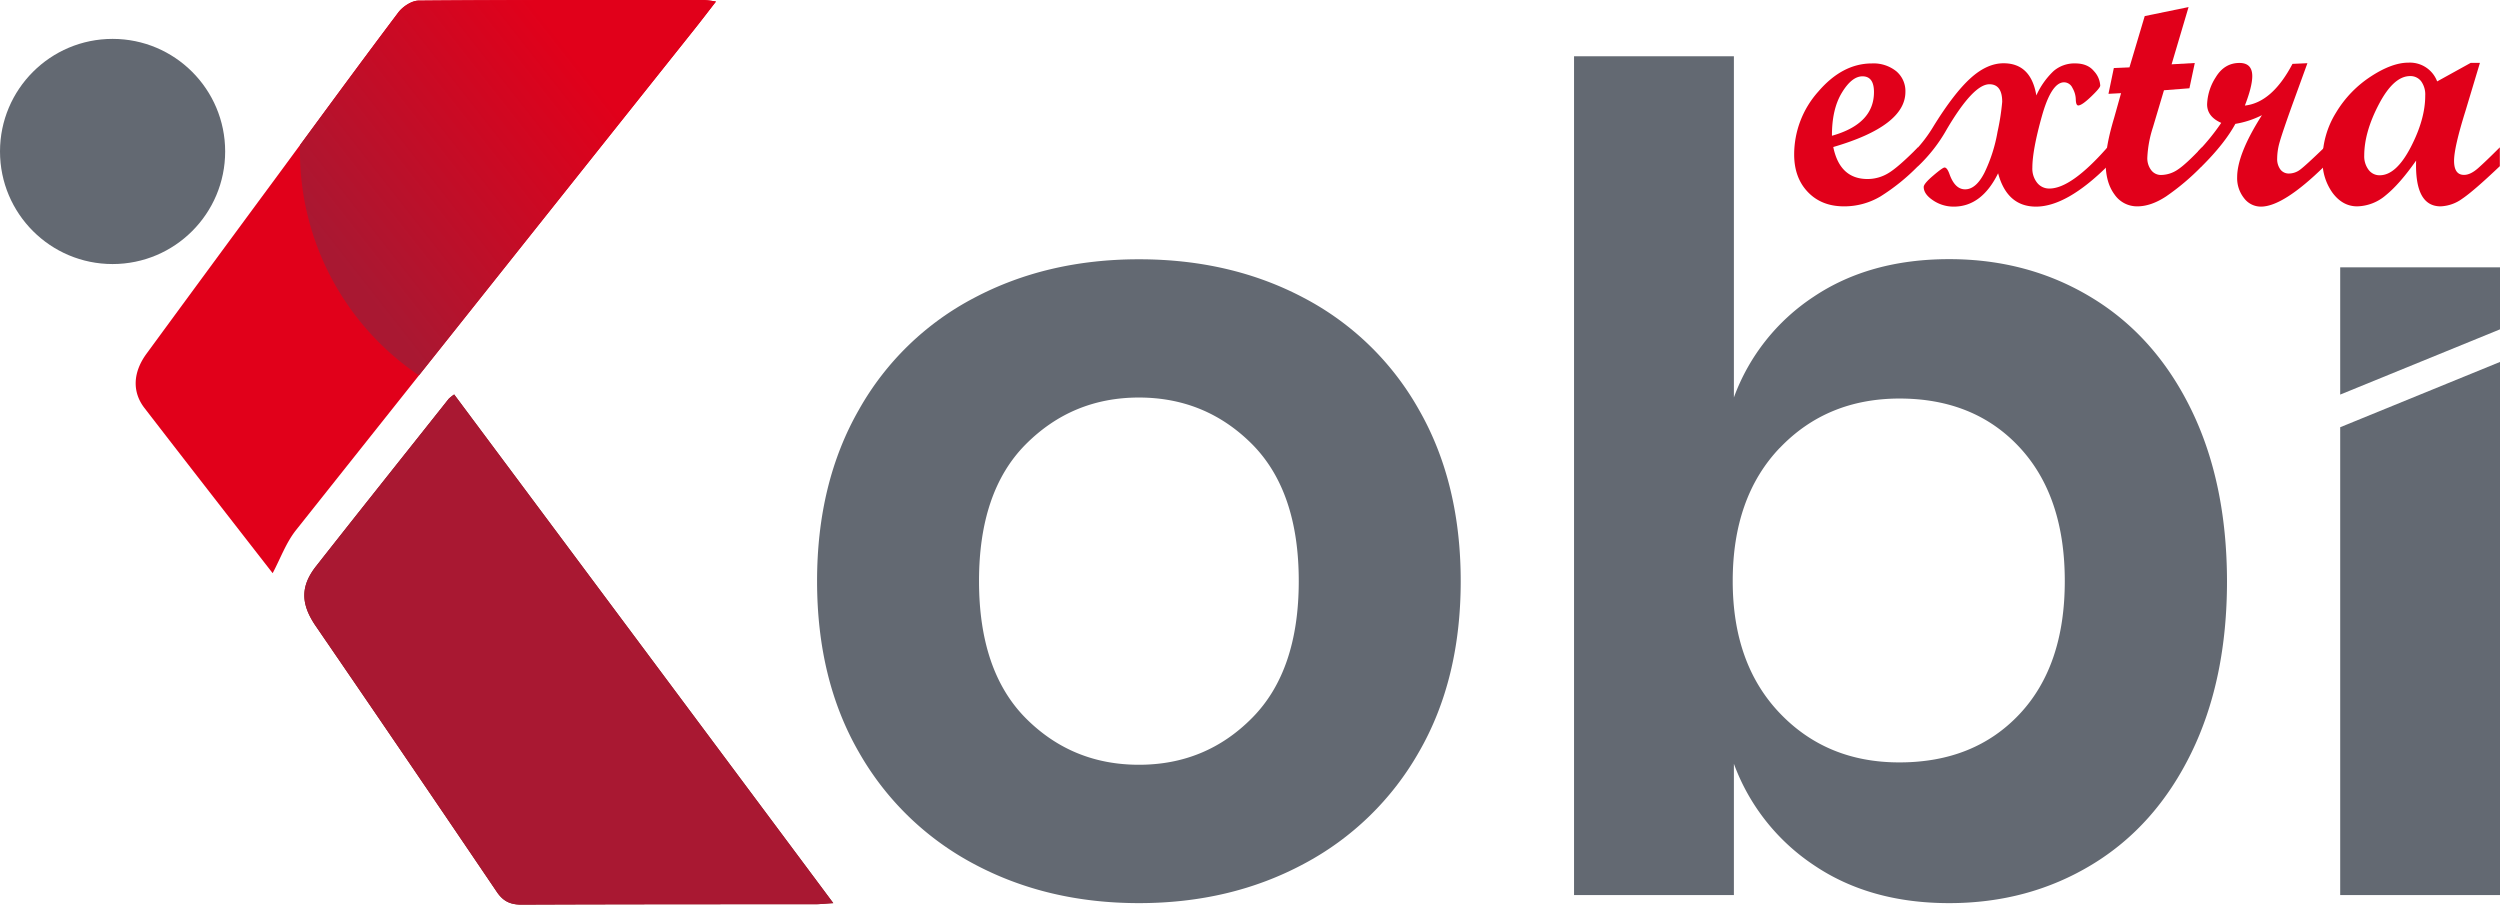
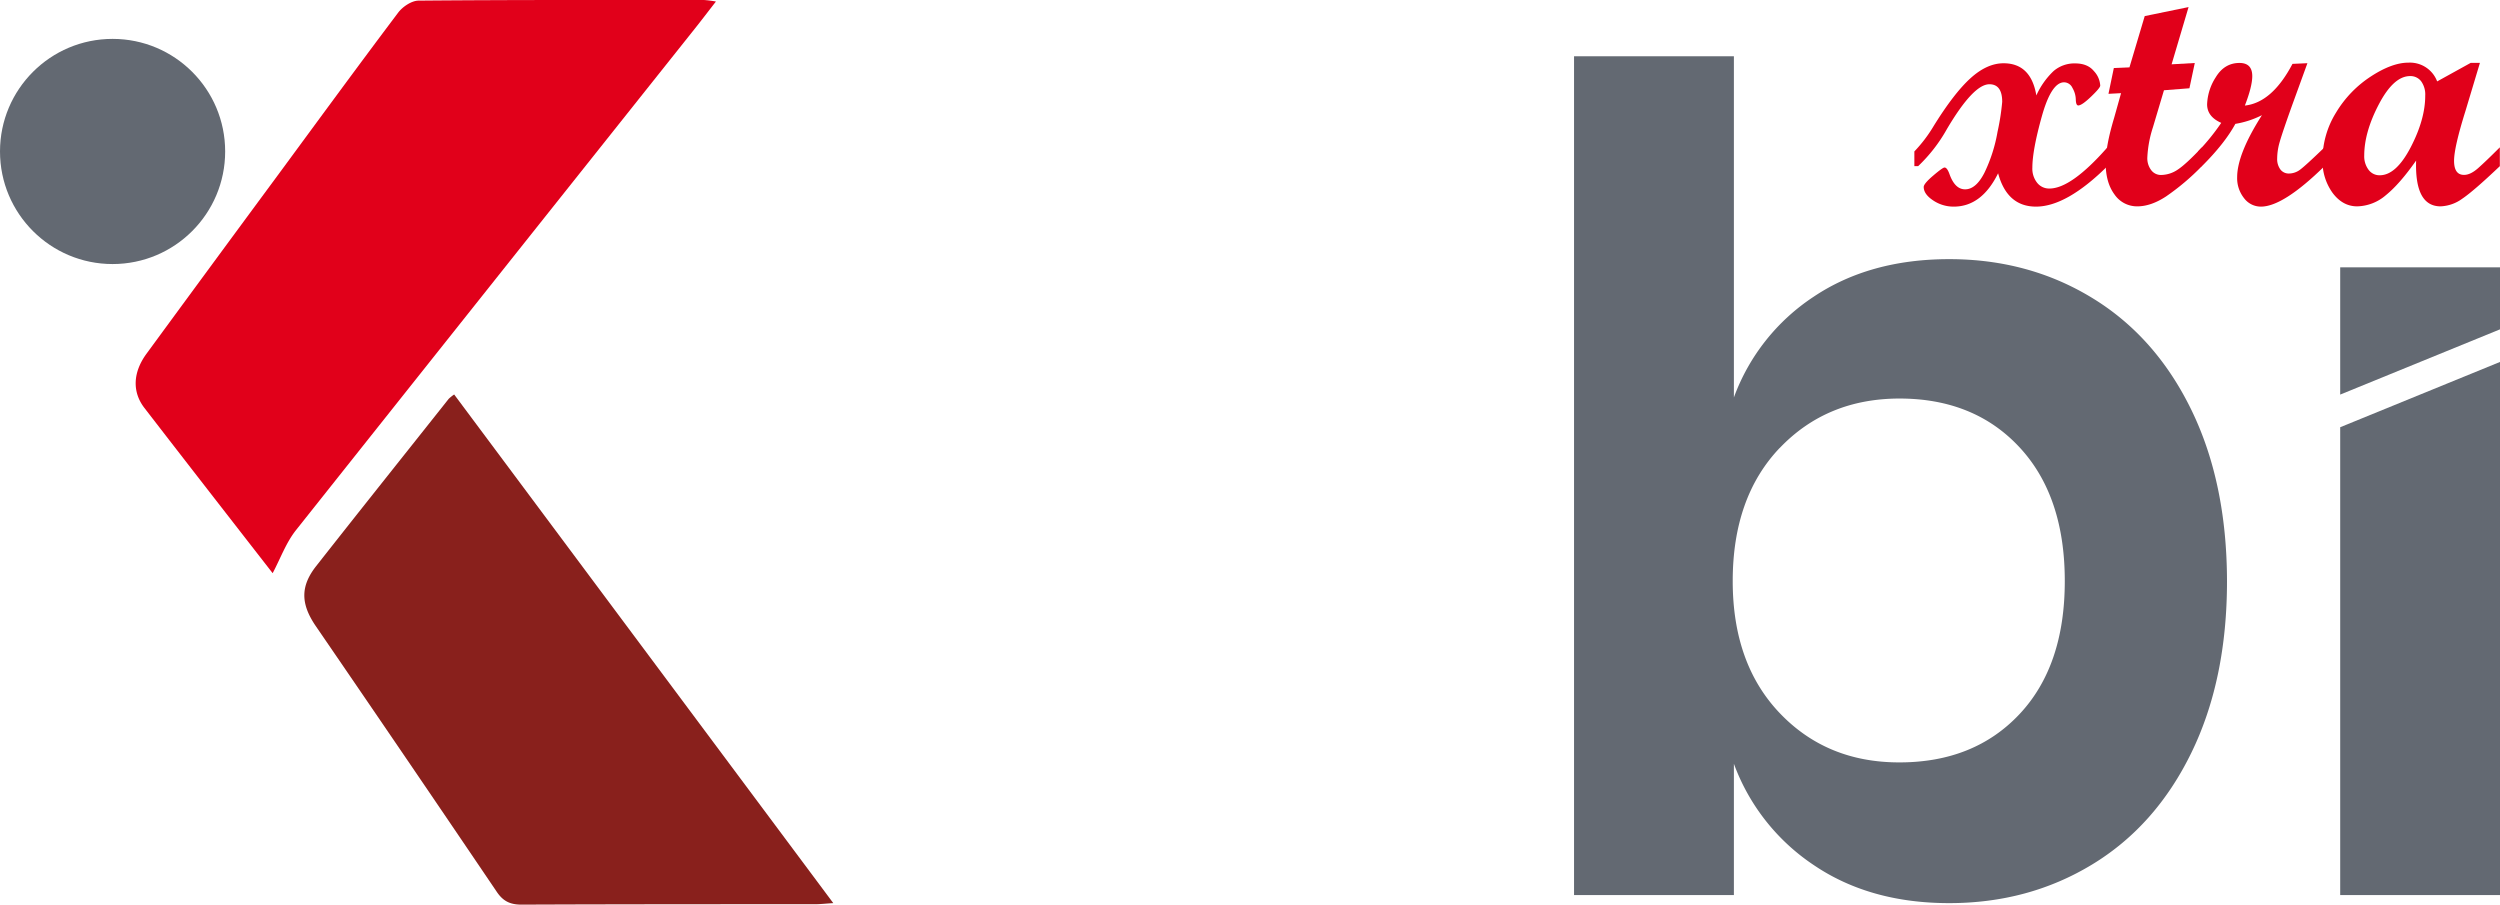
<svg xmlns="http://www.w3.org/2000/svg" viewBox="0 0 932.87 337.59">
  <defs>
    <style>.cls-1{fill:#e1001a;}.cls-2{fill:#636972;}.cls-3{fill:#89201c;}.cls-4{fill:url(#linear-gradient);}.cls-5{fill:#a91832;}</style>
    <linearGradient id="linear-gradient" x1="215.57" y1="22.64" x2="124.2" y2="94.3" gradientUnits="userSpaceOnUse">
      <stop offset="0" stop-color="#e1001a" />
      <stop offset="1" stop-color="#a91832" />
    </linearGradient>
  </defs>
  <g id="Layer_2" data-name="Layer 2">
    <g id="Layer_1-2" data-name="Layer 1">
-       <path class="cls-1" d="M715.69,62a75.8,75.8,0,0,1-14,11.3A26.43,26.43,0,0,1,688.06,77q-8.34,0-13.45-5.33t-5.12-14a35.22,35.22,0,0,1,9-23.49q9-10.5,20-10.51a13.55,13.55,0,0,1,9.13,2.94A9.67,9.67,0,0,1,711,34.27Q711,47,684.08,54.86q2.45,11.94,12.8,11.94a14.92,14.92,0,0,0,7.72-2.17q3.67-2.17,11.09-9.65Zm-32.1-11.34q15.67-4.41,15.68-16.29,0-5.89-4.29-5.89-4,0-7.72,6.16T683.59,50.69Z" />
      <path class="cls-1" d="M786.39,62Q771.14,77.09,759.74,77.1q-10.79,0-14.15-12.44Q739.46,77.1,729.05,77.1a13.62,13.62,0,0,1-7.72-2.33c-2.33-1.55-3.5-3.21-3.5-5q0-1.23,3.56-4.26t4.22-3c.66,0,1.29.87,1.9,2.63,1.35,3.68,3.27,5.51,5.76,5.51q4.05,0,7.2-6.15a57.27,57.27,0,0,0,4.9-15.29A88.4,88.4,0,0,0,747.12,38c0-4.37-1.6-6.56-4.78-6.56q-6,0-15.93,16.85A58.28,58.28,0,0,1,715.75,62h-1.41V56.51a52.77,52.77,0,0,0,7.17-9.43q7.59-12.26,13.75-17.86t12.35-5.61q10.23,0,12.25,12a28.79,28.79,0,0,1,6.4-9.07,11.92,11.92,0,0,1,8.06-2.88q4.65,0,7,2.85a8.64,8.64,0,0,1,2.38,5.42c0,.58-1.14,1.95-3.43,4.14s-3.88,3.28-4.77,3.28c-.58,0-.88-.75-.92-2.24a9,9,0,0,0-1.26-4.32,3.5,3.5,0,0,0-3.09-2.08q-4.77,0-8.31,12.65t-3.55,19.21a8.48,8.48,0,0,0,1.78,5.63,5.68,5.68,0,0,0,4.59,2.15q8.13,0,21.6-15.32Z" />
      <path class="cls-1" d="M821.62,62a88.4,88.4,0,0,1-13.36,11.3Q802.62,77,797.54,77A10.17,10.17,0,0,1,789,72.53q-3.27-4.44-3.27-11.67,0-6.37,3.14-16.82l2.6-9.28-4.7.25,2-9.62,5.83-.25L800.3,6l16.36-3.36L810.33,24l8.65-.49-2,9.43-9.5.74-4.09,13.73a42.74,42.74,0,0,0-2.12,11.38,7.29,7.29,0,0,0,1.44,4.69,4.52,4.52,0,0,0,3.71,1.81,11.27,11.27,0,0,0,6.2-2q3.06-2,9-8.3Z" />
      <path class="cls-1" d="M867.38,62Q852,77.09,843.67,77.1a7.85,7.85,0,0,1-6.31-3.16,12,12,0,0,1-2.57-7.81q0-8.64,9.25-23.16a34.11,34.11,0,0,1-9.92,3.25q-4,7.35-12.5,15.81h-1.41V56.51a81.16,81.16,0,0,0,8.64-10.66q-5.28-2.33-5.27-6.92a19.8,19.8,0,0,1,3.21-10.08q3.23-5.35,8.86-5.36c3.18,0,4.78,1.63,4.78,4.9q0,3.86-2.76,11,10.17-1.11,17.77-15.56l5.57-.25-5.7,15.69q-3.55,9.91-4.59,13.51a22.79,22.79,0,0,0-1,6.34,6.53,6.53,0,0,0,1.19,4.1,3.88,3.88,0,0,0,3.22,1.53,7,7,0,0,0,4.23-1.5c1.34-1,4.37-3.77,9.06-8.3Z" />
      <path class="cls-1" d="M932.81,62q-9.79,9.3-14,12.13A14.7,14.7,0,0,1,910.7,77q-9.69,0-9.13-17.09-6.14,8.76-11.3,12.93A16.91,16.91,0,0,1,879.57,77q-5.39,0-9.15-5a20.12,20.12,0,0,1-3.77-12.41A33.29,33.29,0,0,1,871.7,42a41.59,41.59,0,0,1,13-13.48q7.9-5.15,14-5.14a10.84,10.84,0,0,1,10.72,7l12.52-6.92h3.44l-5.41,18Q915.73,55,915.73,60q0,5.27,3.73,5.26c1.6,0,3.35-.84,5.27-2.54s4.61-4.28,8.08-7.75ZM888,65.4q6.12,0,11.55-10.45t5.42-19.27a8.42,8.42,0,0,0-1.53-5.36,5,5,0,0,0-4.11-1.93q-6.12,0-11.61,10.42T882.21,58a8.37,8.37,0,0,0,1.62,5.36A5.05,5.05,0,0,0,888,65.4Z" />
-       <path class="cls-2" d="M486.48,111.13a105.25,105.25,0,0,1,42.93,41.65q15.65,27.28,15.65,64.08t-15.65,63.86a107,107,0,0,1-42.93,41.65Q459.21,337,425,337t-61.53-14.59a107,107,0,0,1-42.93-41.65q-15.64-27.06-15.65-63.86t15.65-64.08a105.25,105.25,0,0,1,42.93-41.65Q390.69,96.75,425,96.75T486.48,111.13ZM382.66,165.89q-17.36,17.56-17.34,51t17.34,51Q400,285.37,425,285.37t42.29-17.55q17.34-17.55,17.34-51t-17.34-51Q449.9,148.35,425,148.34T382.66,165.89Z" />
      <path class="cls-2" d="M780.62,111.13q23.68,14.39,37,41.65T831,216.86q0,36.78-13.32,64.07t-37,41.65Q756.94,337,727.34,337T676.8,322.8A77.51,77.51,0,0,1,647,285V334H587.35V21H647v127.3A76.42,76.42,0,0,1,676.8,110.7q20.93-14,50.54-14T780.62,111.13Zm-116.51,56q-17.55,18.41-17.55,49.7,0,30.87,17.55,49.27t44.62,18.39q27.91,0,44.83-18t16.91-49.69q0-31.73-16.91-49.91t-44.83-18.18Q681.66,148.77,664.11,167.16Z" />
      <path class="cls-2" d="M932.87,135.06V334H873.24V159.42Zm0-12.17-59.63,24.35V99.75h59.63Z" />
      <path class="cls-1" d="M101.74,213.88c-15.56-20-31.75-40.79-47.84-61.64-4.64-6-4.31-13.31.77-20.25Q79.3,98.38,104.05,64.86c14.79-20.09,29.51-40.22,44.52-60.14,1.67-2.22,5-4.47,7.63-4.49C191.7-.08,227.2,0,262.69,0a42.22,42.22,0,0,1,4.46.57c-3,3.83-5.38,7-7.85,10.09Q184.84,104.19,110.46,197.8C106.73,202.5,104.61,208.48,101.74,213.88Z" />
      <path class="cls-3" d="M169.47,147.2,310.94,337c-3,.18-4.91.41-6.83.41-36.5,0-73,0-109.51.15-4.38,0-7-1.37-9.38-5q-33.57-49.61-67.43-99c-5.62-8.25-5.71-14.81.16-22.29,16.41-20.89,33-41.65,49.49-62.45A15.59,15.59,0,0,1,169.47,147.2Z" />
-       <path class="cls-4" d="M156.2.23c-2.6,0-6,2.27-7.63,4.49C136.24,21.08,124.11,37.59,112,54.09c0,.81-.06,1.62-.06,2.43a100.68,100.68,0,0,0,44.38,83.54q51.47-64.73,103-129.38c2.47-3.1,4.87-6.26,7.85-10.09A42.22,42.22,0,0,0,262.69,0C227.2,0,191.7-.08,156.2.23Z" />
-       <path class="cls-5" d="M169.47,147.2,310.94,337c-3,.18-4.91.41-6.83.41-36.5,0-73,0-109.51.15-4.38,0-7-1.37-9.38-5q-33.57-49.61-67.43-99c-5.62-8.25-5.71-14.81.16-22.29,16.41-20.89,33-41.65,49.49-62.45A15.59,15.59,0,0,1,169.47,147.2Z" />
      <circle class="cls-2" cx="42.01" cy="56.52" r="42.01" />
    </g>
  </g>
</svg>